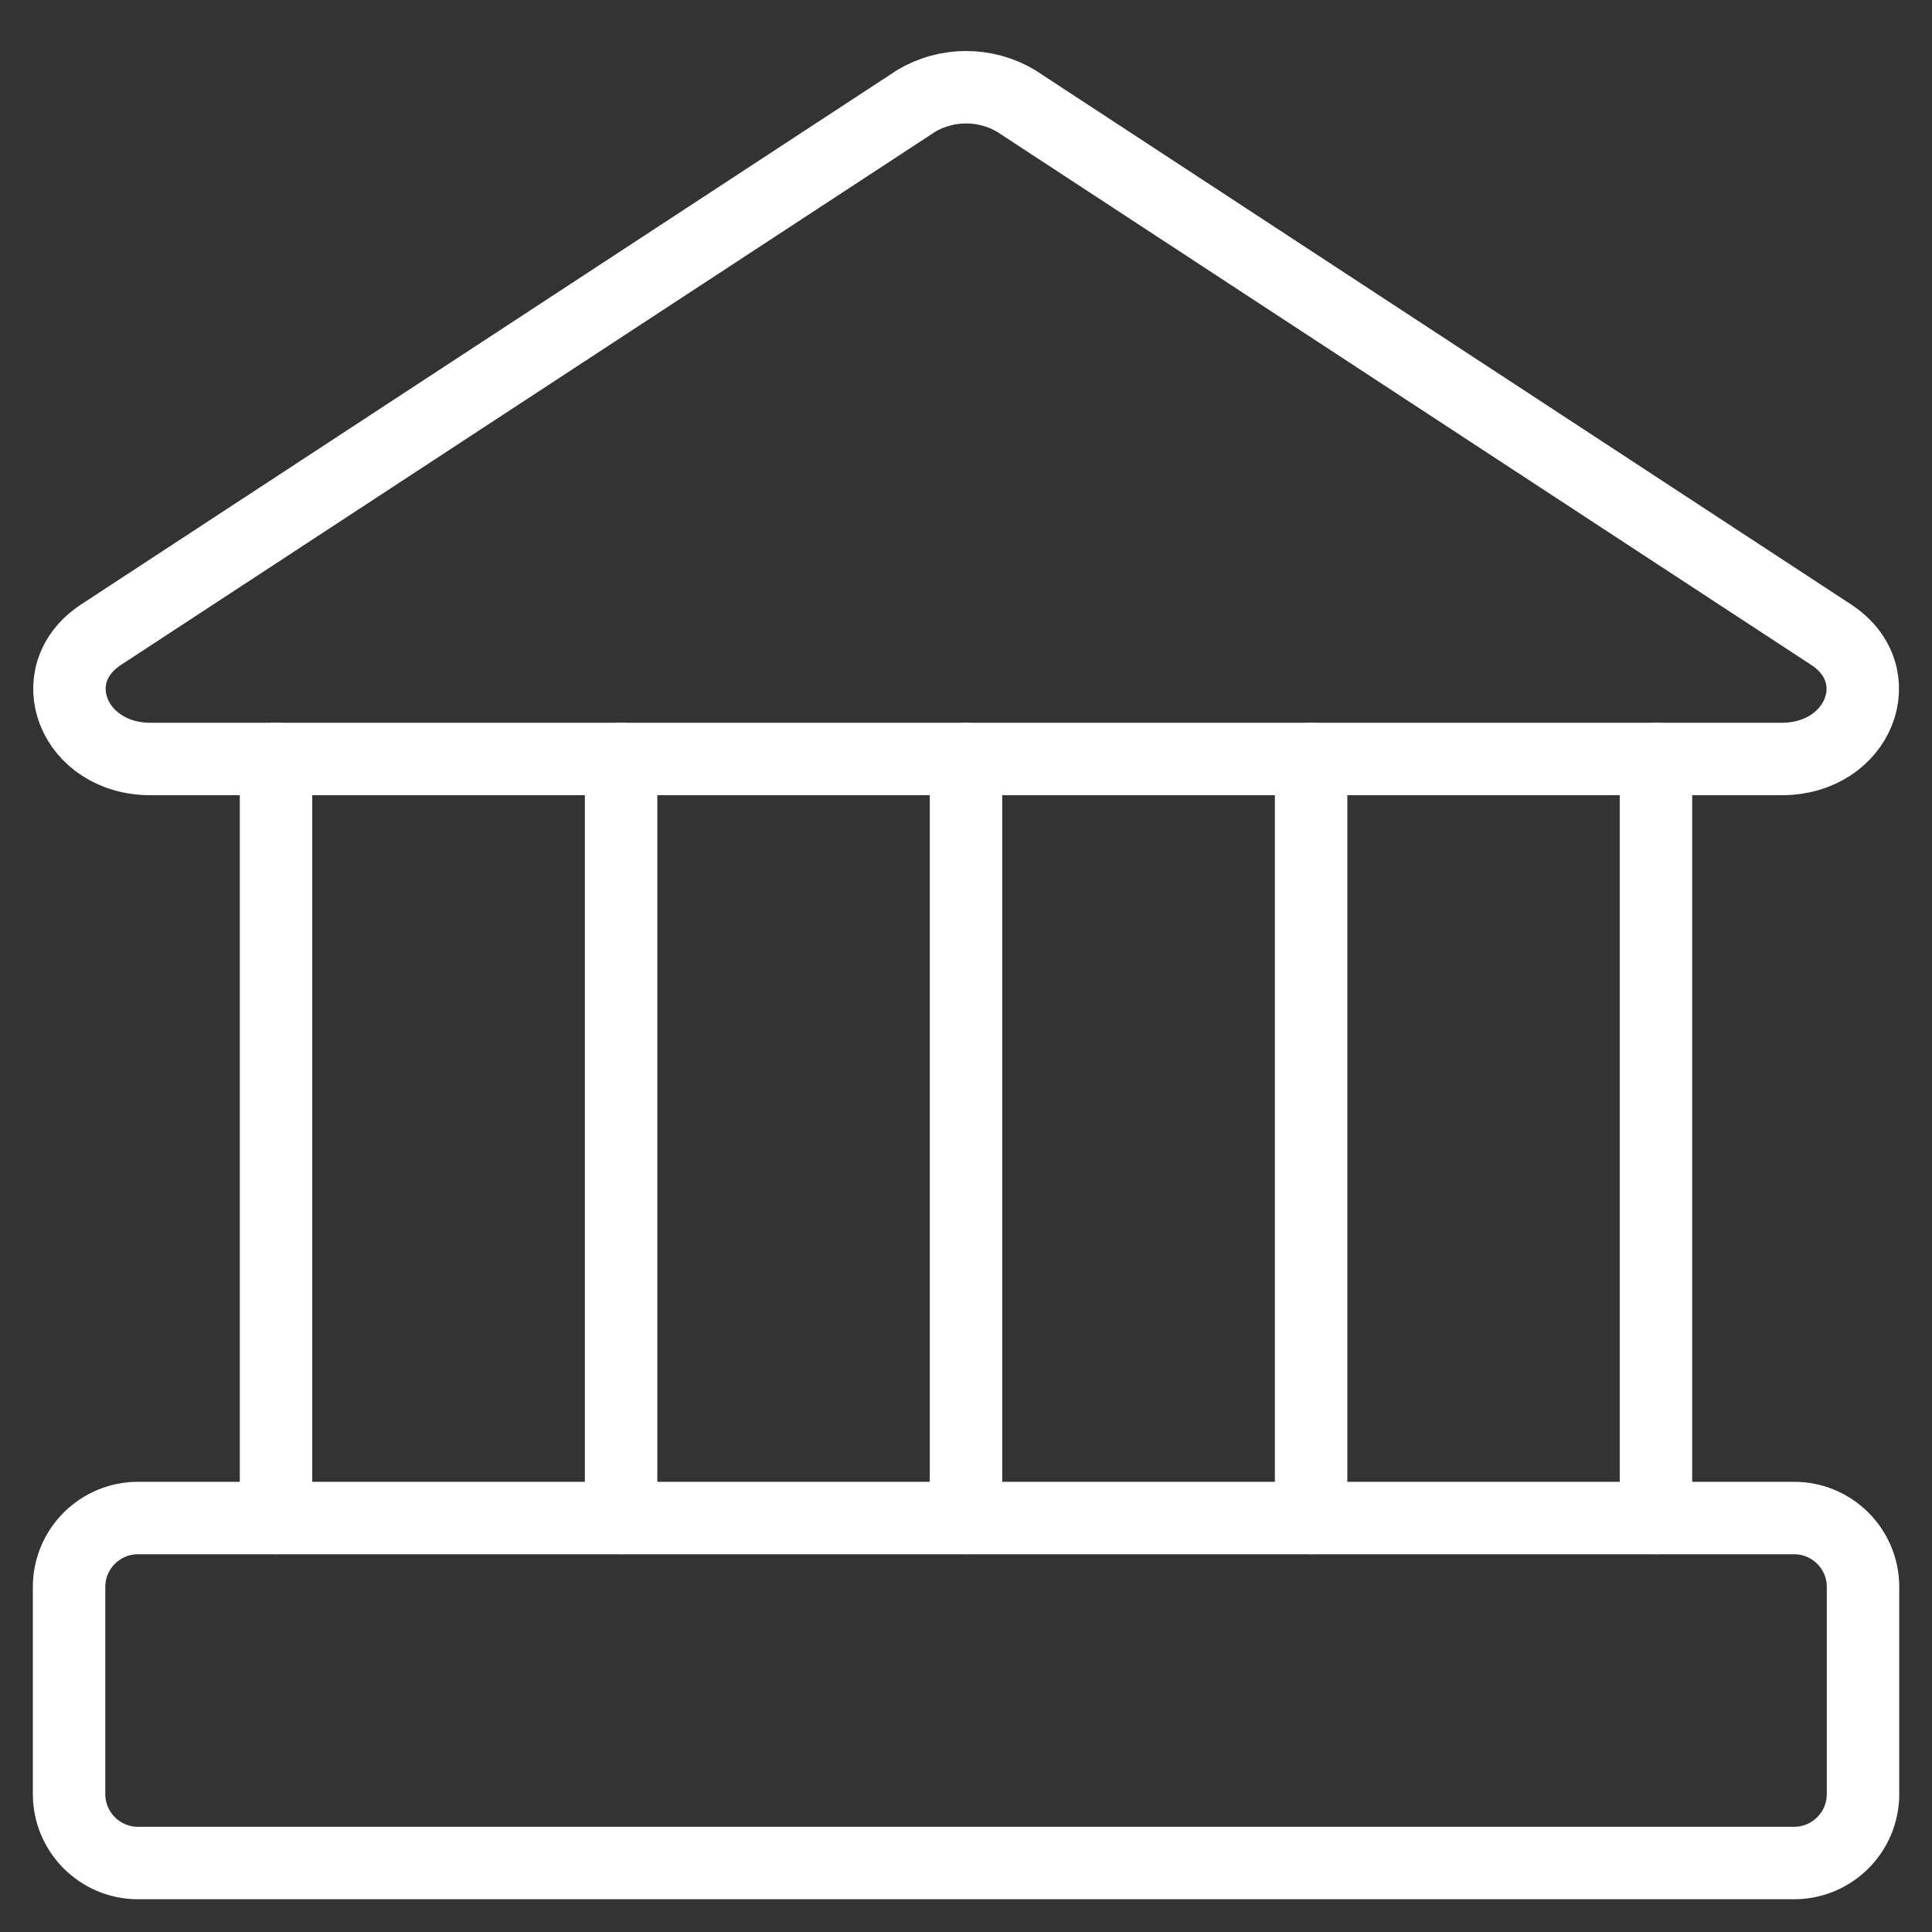
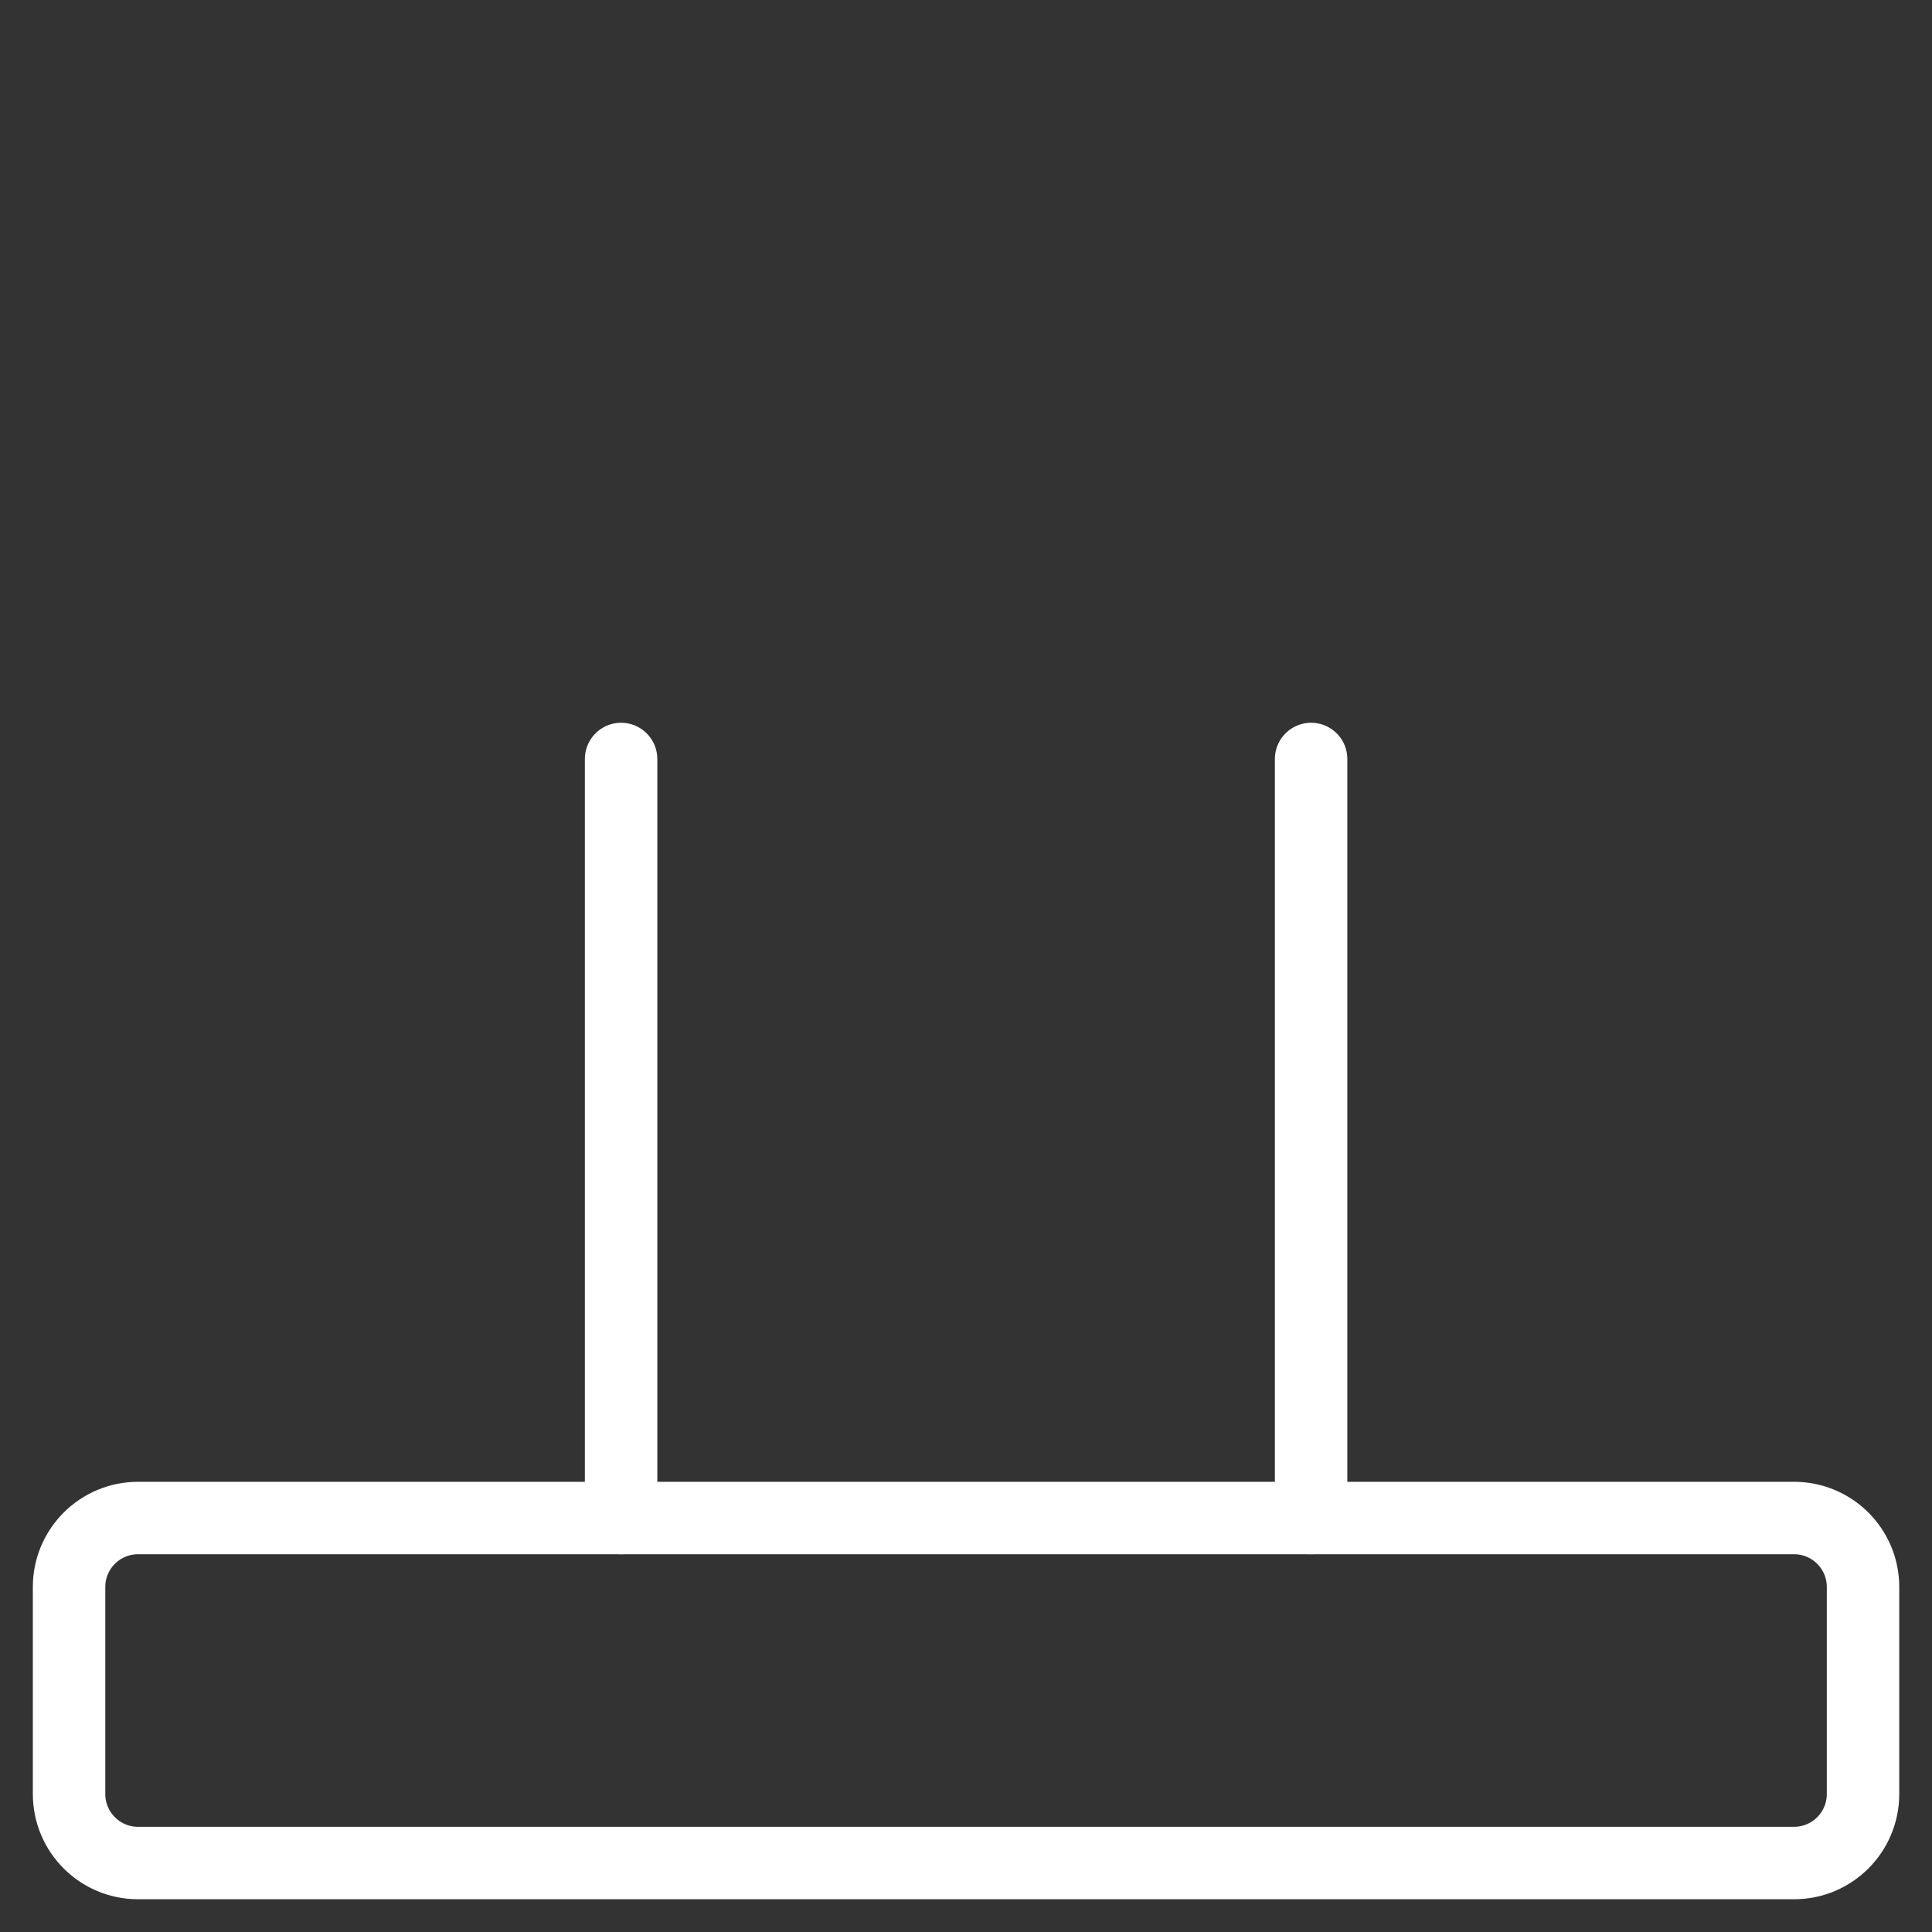
<svg xmlns="http://www.w3.org/2000/svg" width="40" height="40" viewBox="0 0 40 40" fill="none">
  <rect x="0" y="0" width="40" height="40" fill="#333333" stroke="none" />
-   <path d="M36.888 15.714H3.116C1.516 15.714 0.831 13.972 2.088 13.143L18.974 2.086C19.285 1.902 19.64 1.806 20.002 1.806C20.364 1.806 20.719 1.902 21.031 2.086L37.916 13.143C39.174 13.972 38.488 15.714 36.888 15.714Z" stroke="white" stroke-width="1.5" stroke-linecap="round" stroke-linejoin="round" />
  <path d="M37.144 31.429H2.858C2.069 31.429 1.43 32.068 1.43 32.857V37.143C1.43 37.932 2.069 38.572 2.858 38.572H37.144C37.933 38.572 38.572 37.932 38.572 37.143V32.857C38.572 32.068 37.933 31.429 37.144 31.429Z" stroke="white" stroke-width="1.5" stroke-linecap="round" stroke-linejoin="round" />
-   <path d="M5.715 15.714V31.429" stroke="white" stroke-width="1.5" stroke-linecap="round" stroke-linejoin="round" />
  <path d="M12.859 15.714V31.429" stroke="white" stroke-width="1.5" stroke-linecap="round" stroke-linejoin="round" />
-   <path d="M20 15.714V31.429" stroke="white" stroke-width="1.5" stroke-linecap="round" stroke-linejoin="round" />
  <path d="M27.145 15.714V31.429" stroke="white" stroke-width="1.5" stroke-linecap="round" stroke-linejoin="round" />
-   <path d="M34.285 15.714V31.429" stroke="white" stroke-width="1.5" stroke-linecap="round" stroke-linejoin="round" />
</svg>